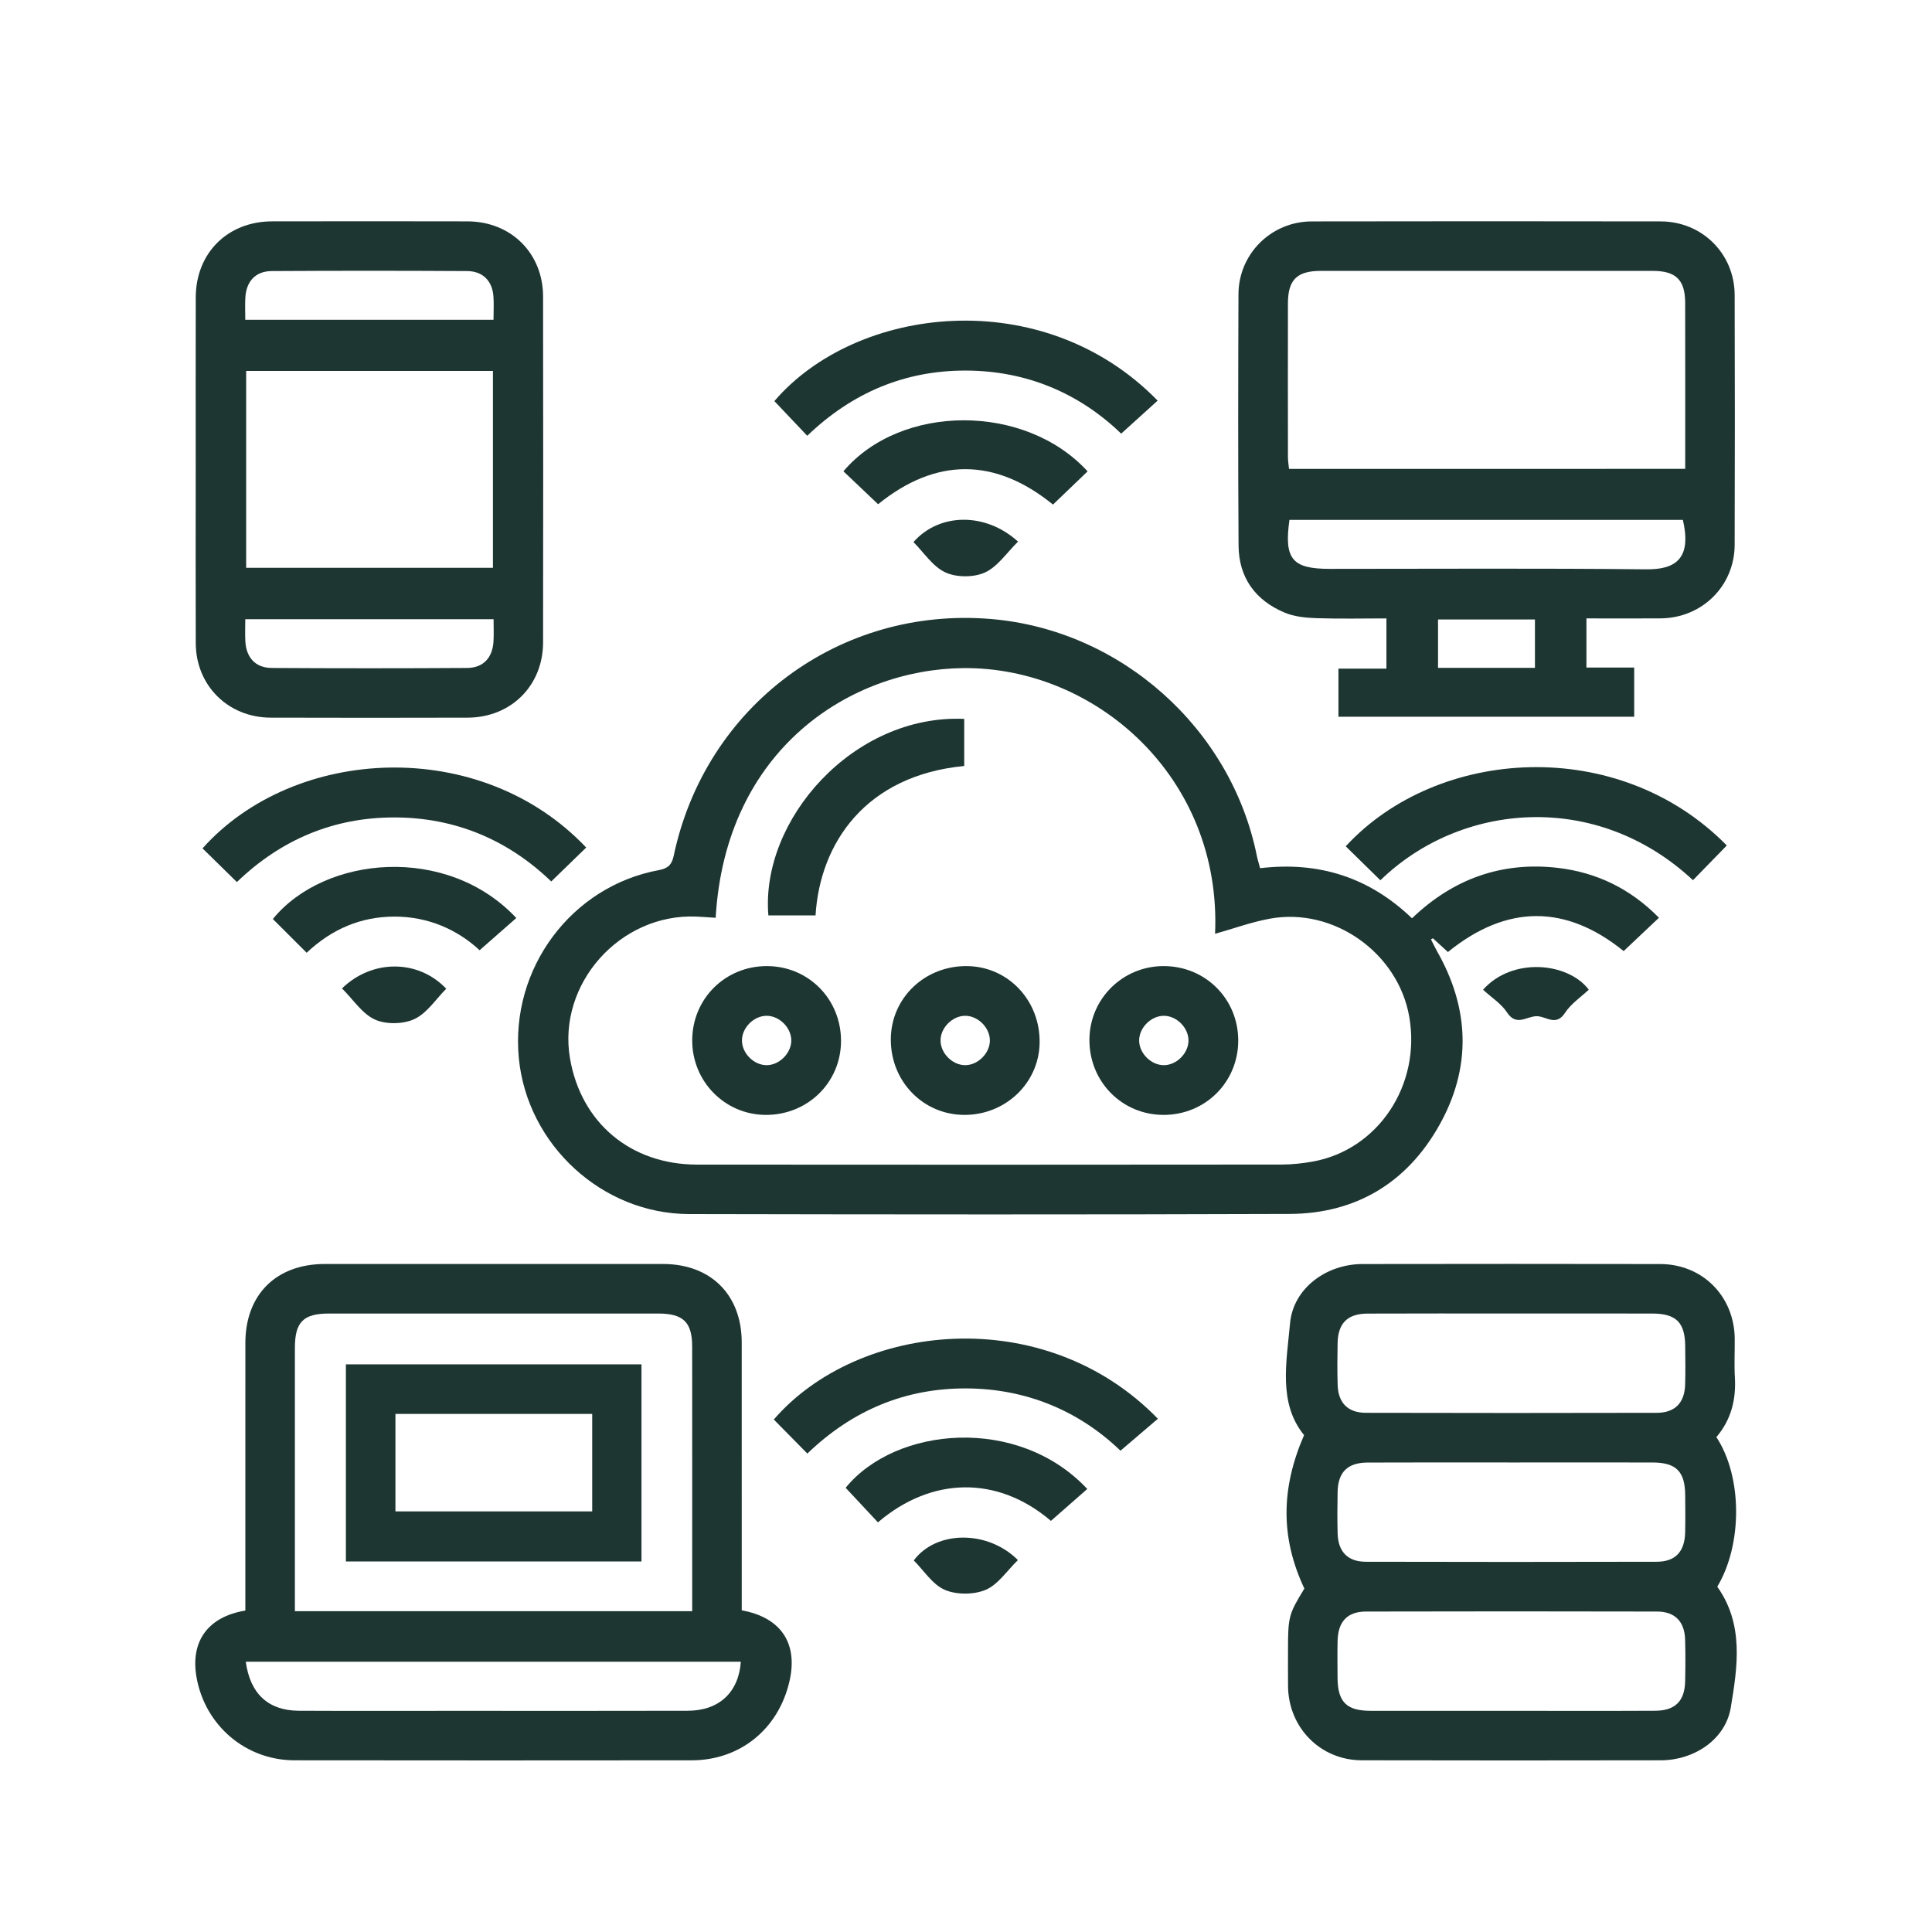
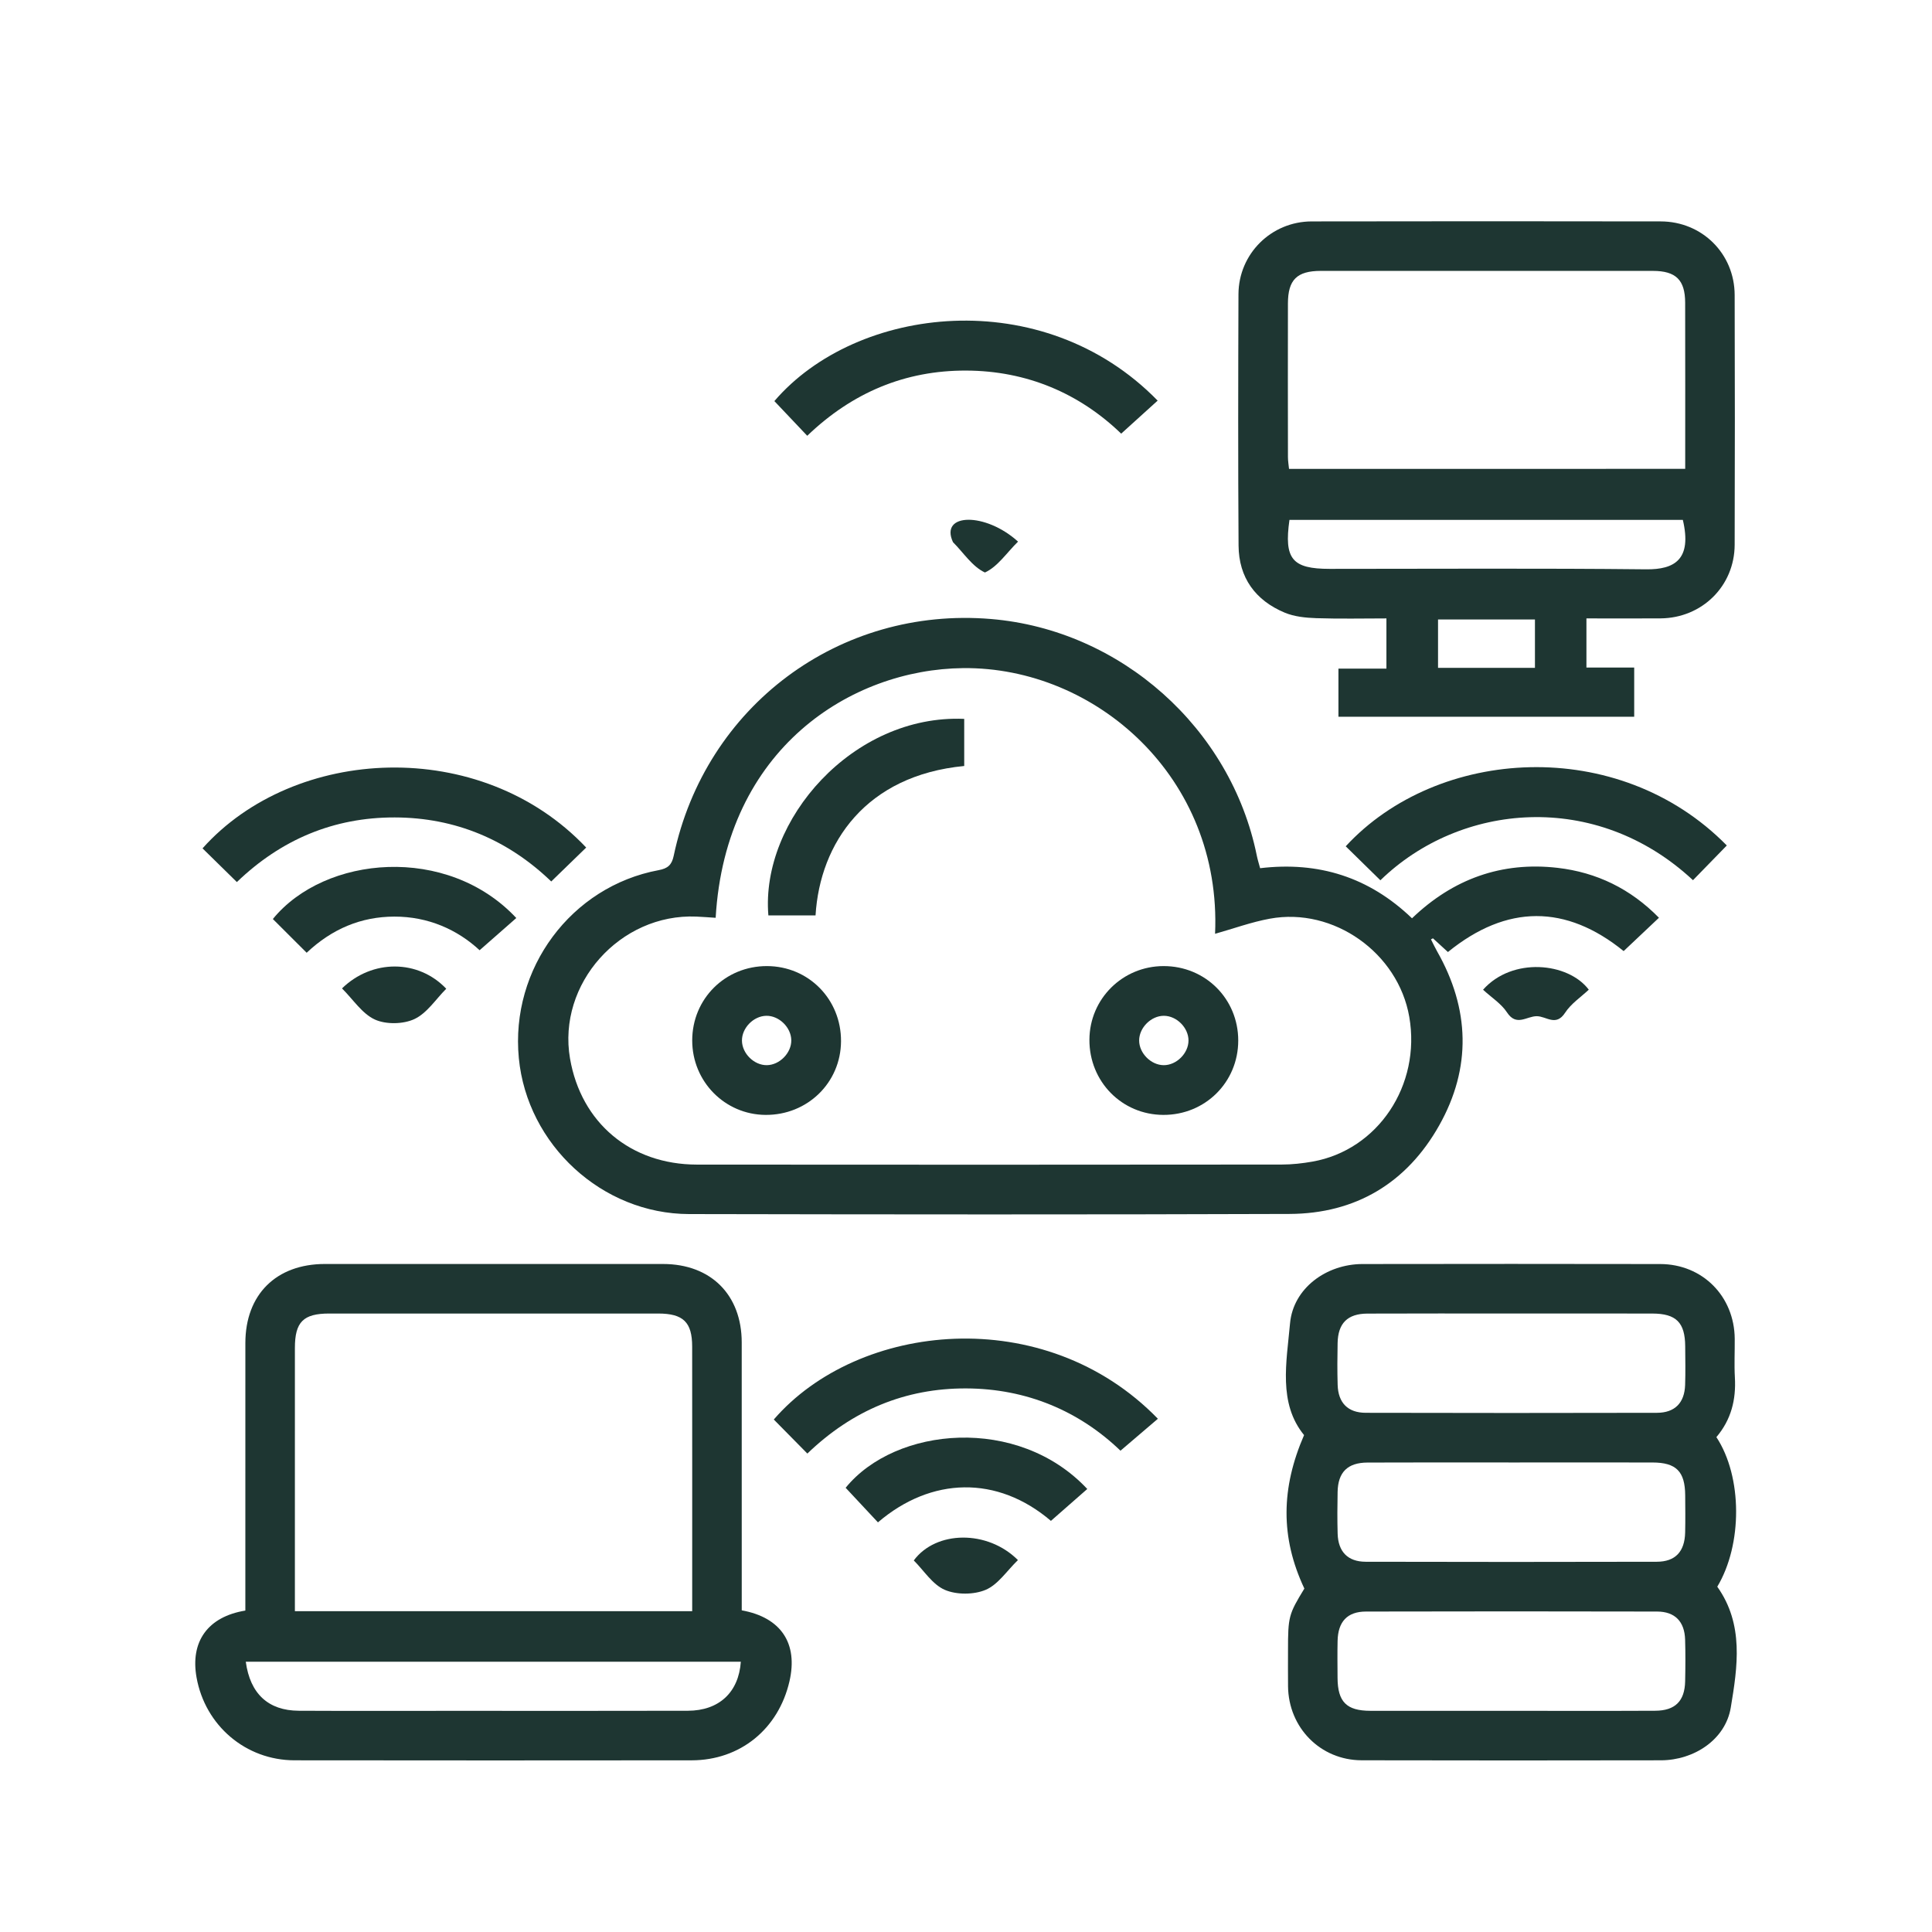
<svg xmlns="http://www.w3.org/2000/svg" version="1.1" id="Layer_1" x="0px" y="0px" width="200px" height="200px" viewBox="0 0 200 200" enable-background="new 0 0 200 200" xml:space="preserve">
  <g>
    <path fill-rule="evenodd" clip-rule="evenodd" fill="#1E3632" d="M130.447,89.876c6.048-0.72,11.279,0.921,15.723,5.186   c4.248-4.079,9.286-5.89,15.078-5.222c4.034,0.467,7.547,2.165,10.486,5.166c-1.236,1.168-2.398,2.265-3.654,3.45   c-5.955-4.825-12.078-4.869-18.191,0.098c-0.534-0.489-1.042-0.954-1.55-1.419c-0.068,0.035-0.138,0.07-0.206,0.106   c0.209,0.41,0.402,0.83,0.629,1.23c3.395,5.966,3.578,12.063,0.229,18.02c-3.348,5.956-8.635,9.15-15.509,9.176   c-20.716,0.074-41.433,0.054-62.149,0.013c-9.013-0.018-16.76-7.183-17.624-16.142c-0.895-9.264,5.417-17.778,14.479-19.461   c0.939-0.175,1.354-0.539,1.551-1.476c3.27-15.506,17.145-25.844,32.864-24.521c13.418,1.13,24.827,11.293,27.501,24.495   C130.186,88.982,130.314,89.38,130.447,89.876z M74.085,95.01c-0.739-0.047-1.368-0.099-1.998-0.125   c-7.897-0.335-14.405,6.972-13.08,14.687c1.142,6.651,6.267,10.98,13.146,10.987c20.175,0.022,40.351,0.013,60.525-0.005   c1.063-0.001,2.139-0.118,3.186-0.304c6.78-1.197,11.254-7.906,10.023-14.987c-1.15-6.622-7.831-11.375-14.434-10.161   c-1.917,0.352-3.774,1.033-5.669,1.565c0.708-16.188-12.358-27.641-26.08-27.504C88.125,69.279,75.107,77.464,74.085,95.01z" />
    <path fill-rule="evenodd" clip-rule="evenodd" fill="#1E3632" d="M164.227,64.017c0,1.797,0,3.383,0,5.089c1.646,0,3.232,0,4.945,0   c0,1.737,0,3.36,0,5.089c-10.164,0-20.35,0-30.617,0c0-1.632,0-3.216,0-4.979c1.627,0,3.254,0,4.967,0c0-1.76,0-3.347,0-5.198   c-2.385,0-4.822,0.057-7.255-0.025c-1.101-0.037-2.274-0.153-3.273-0.571c-3.037-1.269-4.757-3.622-4.778-6.95   c-0.057-8.671-0.041-17.343-0.01-26.014c0.016-4.176,3.387-7.528,7.578-7.537c12.043-0.023,24.086-0.021,36.13-0.001   c4.289,0.007,7.645,3.344,7.658,7.621c0.027,8.617,0.027,17.234,0,25.853c-0.014,4.27-3.376,7.583-7.666,7.62   C169.396,64.035,166.888,64.017,164.227,64.017z M174.452,48.536c0-5.861,0.01-11.534-0.005-17.207   c-0.006-2.349-0.96-3.284-3.342-3.286c-11.455-0.008-22.911-0.007-34.367-0.001c-2.482,0.002-3.408,0.917-3.412,3.377   c-0.012,5.3-0.006,10.599,0.002,15.898c0,0.406,0.072,0.813,0.111,1.219C147.131,48.536,160.708,48.536,174.452,48.536z    M133.484,53.817c-0.573,4.052,0.279,5.072,4.164,5.072c10.922,0,21.842-0.07,32.762,0.047c2.941,0.031,4.762-1.012,3.797-5.119   C160.629,53.817,147.051,53.817,133.484,53.817z M158.897,69.135c0-1.67,0-3.33,0-5.009c-3.39,0-6.725,0-10.032,0   c0,1.734,0,3.356,0,5.009C152.246,69.135,155.504,69.135,158.897,69.135z" />
    <path fill-rule="evenodd" clip-rule="evenodd" fill="#1E3632" d="M177.68,148.771c2.707,4.113,2.707,11.122,0.092,15.483   c2.777,3.905,2.097,8.301,1.397,12.515c-0.551,3.316-3.806,5.451-7.229,5.457c-10.328,0.018-20.655,0.023-30.983-0.002   c-4.269-0.011-7.574-3.377-7.619-7.664c-0.013-1.231-0.003-2.462-0.003-3.693c0-3.512,0.067-3.757,1.693-6.418   c-2.506-5.316-2.404-10.429-0.031-15.888c-2.695-3.297-1.812-7.555-1.453-11.559c0.328-3.657,3.775-6.145,7.5-6.149   c10.274-0.016,20.549-0.019,30.823,0.001c4.38,0.008,7.672,3.338,7.712,7.732c0.012,1.338-0.06,2.68,0.016,4.014   C179.723,144.882,179.223,146.948,177.68,148.771z M156.282,177.104c5.023,0,10.048,0.017,15.07-0.008   c2.062-0.01,3.05-1.003,3.093-3.041c0.031-1.442,0.04-2.886-0.003-4.328c-0.056-1.86-1.046-2.896-2.901-2.9   c-10.047-0.024-20.094-0.024-30.142,0c-1.931,0.005-2.888,1.051-2.932,3.033c-0.027,1.282-0.013,2.565-0.004,3.848   c0.018,2.466,0.927,3.389,3.39,3.394C146.662,177.112,151.473,177.104,156.282,177.104z M156.633,151.395   c-5.022,0-10.047-0.016-15.07,0.008c-2.064,0.009-3.053,0.999-3.094,3.035c-0.029,1.442-0.038,2.887,0.003,4.328   c0.054,1.858,1.043,2.9,2.897,2.906c10.047,0.025,20.094,0.025,30.141,0c1.929-0.005,2.892-1.054,2.936-3.033   c0.029-1.281,0.014-2.564,0.005-3.847c-0.018-2.469-0.927-3.39-3.388-3.396C166.253,151.387,161.443,151.394,156.633,151.395z    M156.62,135.976c-5.023,0-10.048-0.017-15.071,0.007c-2.06,0.011-3.04,1.004-3.08,3.049c-0.029,1.442-0.039,2.887,0.004,4.329   c0.055,1.854,1.049,2.888,2.909,2.892c10.048,0.025,20.095,0.025,30.142,0.001c1.862-0.005,2.858-1.035,2.919-2.887   c0.044-1.335,0.018-2.672,0.008-4.008c-0.018-2.457-0.933-3.376-3.401-3.381C166.24,135.968,161.43,135.975,156.62,135.976z" />
    <path fill-rule="evenodd" clip-rule="evenodd" fill="#1E3632" d="M76.785,166.701c4.08,0.74,5.846,3.432,4.939,7.353   c-1.141,4.938-5.11,8.169-10.125,8.174c-13.704,0.014-27.408,0.016-41.112-0.002c-5.048-0.007-9.247-3.592-10.14-8.573   c-0.664-3.712,1.152-6.287,5.051-6.928c0-0.536,0-1.105,0-1.675c0-8.672-0.004-17.345,0.002-26.017   c0.003-5.02,3.186-8.184,8.232-8.186c11.67-0.004,23.34-0.005,35.01,0.001c4.939,0.002,8.137,3.188,8.141,8.117   C76.79,148.17,76.785,157.375,76.785,166.701z M71.656,166.79c0-0.542,0-0.956,0-1.37c0-8.672,0.006-17.345-0.003-26.017   c-0.002-2.537-0.922-3.426-3.524-3.427c-11.35-0.004-22.699-0.004-34.048,0c-2.684,0.001-3.552,0.87-3.553,3.56   c-0.005,8.566-0.001,17.131-0.001,25.696c0,0.509,0,1.017,0,1.558C44.313,166.79,57.852,166.79,71.656,166.79z M25.443,172.02   c0.447,3.321,2.339,5.06,5.479,5.076c5.511,0.028,11.021,0.009,16.532,0.009c7.918,0,15.836,0.015,23.754-0.008   c3.23-0.009,5.262-1.906,5.482-5.077C59.635,172.02,42.583,172.02,25.443,172.02z" />
-     <path fill-rule="evenodd" clip-rule="evenodd" fill="#1E3632" d="M20.26,48.607c0-5.941-0.012-11.882,0.004-17.823   c0.011-4.588,3.295-7.86,7.898-7.869c6.743-0.013,13.487-0.015,20.23,0.001c4.506,0.01,7.82,3.294,7.827,7.779   c0.017,11.935,0.016,23.87,0.001,35.806c-0.007,4.481-3.324,7.78-7.818,7.791c-6.798,0.018-13.596,0.021-20.393-0.001   c-4.393-0.014-7.728-3.329-7.744-7.7C20.242,60.597,20.26,54.602,20.26,48.607z M51.029,38.4c-8.619,0-17.055,0-25.546,0   c0,6.844,0,13.605,0,20.379c8.571,0,17.046,0,25.546,0C51.029,51.945,51.029,45.223,51.029,38.4z M51.088,33.105   c0-0.873,0.051-1.667-0.01-2.452c-0.125-1.578-1.104-2.583-2.719-2.592c-6.744-0.04-13.49-0.041-20.234,0   c-1.673,0.011-2.634,1.065-2.727,2.751c-0.041,0.734-0.007,1.473-0.007,2.293C34.002,33.105,42.481,33.105,51.088,33.105z    M25.392,64.103c0,0.82-0.034,1.558,0.007,2.292c0.094,1.686,1.053,2.741,2.727,2.752c6.744,0.042,13.489,0.042,20.233,0   c1.675-0.011,2.632-1.064,2.728-2.753c0.042-0.733,0.008-1.472,0.008-2.291C42.48,64.103,34.003,64.103,25.392,64.103z" />
    <path fill-rule="evenodd" clip-rule="evenodd" fill="#1E3632" d="M83.565,45.112c-1.202-1.27-2.3-2.428-3.402-3.591   c8.481-9.903,27.788-12.23,39.677-0.049c-1.213,1.098-2.428,2.198-3.775,3.419c-4.323-4.171-9.764-6.507-16.049-6.529   C93.707,38.34,88.242,40.624,83.565,45.112z" />
    <path fill-rule="evenodd" clip-rule="evenodd" fill="#1E3632" d="M175.257,91.117c-10.064-9.377-24.11-8.013-32.36,0.01   c-1.193-1.17-2.388-2.341-3.588-3.518c9.498-10.298,28.228-11.508,39.45-0.085C177.594,88.719,176.428,89.915,175.257,91.117z" />
    <path fill-rule="evenodd" clip-rule="evenodd" fill="#1E3632" d="M24.521,91.311c-1.279-1.256-2.418-2.374-3.555-3.489   c9.494-10.627,28.779-11.645,39.717-0.084c-1.174,1.139-2.349,2.279-3.619,3.512c-4.459-4.295-9.908-6.615-16.199-6.629   C34.563,84.606,29.104,86.902,24.521,91.311z" />
    <path fill-rule="evenodd" clip-rule="evenodd" fill="#1E3632" d="M83.578,150.472c-1.235-1.253-2.355-2.389-3.475-3.524   c8.731-10.098,28.017-12.17,39.761-0.078c-1.247,1.064-2.496,2.132-3.872,3.307c-4.25-4.086-9.689-6.427-15.977-6.448   C93.709,143.707,88.242,145.986,83.578,150.472z" />
-     <path fill-rule="evenodd" clip-rule="evenodd" fill="#1E3632" d="M112.588,48.796c-1.206,1.157-2.356,2.262-3.583,3.438   c-5.998-4.872-12.108-4.89-18.104-0.037c-1.223-1.16-2.409-2.287-3.591-3.409C93.264,41.768,106.127,41.728,112.588,48.796z" />
    <path fill-rule="evenodd" clip-rule="evenodd" fill="#1E3632" d="M31.746,98.629c-1.245-1.242-2.375-2.369-3.5-3.492   c5.371-6.592,18.061-7.74,25.201-0.104c-1.223,1.072-2.449,2.149-3.798,3.335c-2.304-2.139-5.33-3.489-8.825-3.482   C37.382,94.893,34.372,96.153,31.746,98.629z" />
    <path fill-rule="evenodd" clip-rule="evenodd" fill="#1E3632" d="M108.791,157.44c-5.553-4.736-12.387-4.568-17.907,0.154   c-1.104-1.184-2.214-2.371-3.343-3.579c5.162-6.349,17.855-7.525,25.014,0.124C111.333,155.211,110.105,156.287,108.791,157.44z" />
-     <path fill-rule="evenodd" clip-rule="evenodd" fill="#1E3632" d="M105.388,56.068c-1.179,1.153-2.11,2.598-3.428,3.196   c-1.158,0.525-2.94,0.524-4.094-0.009c-1.31-0.604-2.226-2.06-3.307-3.139C97.237,53.076,102.025,53.011,105.388,56.068z" />
+     <path fill-rule="evenodd" clip-rule="evenodd" fill="#1E3632" d="M105.388,56.068c-1.179,1.153-2.11,2.598-3.428,3.196   c-1.31-0.604-2.226-2.06-3.307-3.139C97.237,53.076,102.025,53.011,105.388,56.068z" />
    <path fill-rule="evenodd" clip-rule="evenodd" fill="#1E3632" d="M153.526,102.456c3.021-3.407,8.804-2.84,10.944-0.005   c-0.813,0.769-1.84,1.445-2.453,2.391c-0.944,1.458-1.943,0.357-2.933,0.354c-1.039-0.003-2.101,1.099-3.077-0.388   C155.412,103.901,154.404,103.265,153.526,102.456z" />
    <path fill-rule="evenodd" clip-rule="evenodd" fill="#1E3632" d="M35.405,102.32c3.122-3.043,7.904-3.014,10.79,0.035   c-1.078,1.079-1.991,2.528-3.297,3.139c-1.154,0.539-2.941,0.572-4.093,0.047C37.49,104.941,36.567,103.478,35.405,102.32z" />
    <path fill-rule="evenodd" clip-rule="evenodd" fill="#1E3632" d="M105.376,161.499c-1.146,1.11-2.056,2.536-3.337,3.078   c-1.225,0.519-3.016,0.527-4.232,0.004c-1.275-0.548-2.162-1.996-3.213-3.044C96.888,158.431,102.229,158.349,105.376,161.499z" />
-     <path fill-rule="evenodd" clip-rule="evenodd" fill="#1E3632" d="M100.141,100.01c4.248,0.061,7.557,3.581,7.48,7.961   c-0.073,4.171-3.563,7.482-7.844,7.443c-4.268-0.039-7.609-3.525-7.56-7.885C92.266,103.272,95.77,99.947,100.141,100.01z    M99.902,105.155c-1.325,0.012-2.548,1.251-2.537,2.572c0.01,1.325,1.25,2.55,2.57,2.539s2.549-1.257,2.537-2.573   C102.461,106.366,101.223,105.144,99.902,105.155z" />
    <path fill-rule="evenodd" clip-rule="evenodd" fill="#1E3632" d="M128.182,107.718c-0.002,4.311-3.426,7.71-7.752,7.696   c-4.297-0.013-7.678-3.455-7.654-7.792c0.023-4.224,3.432-7.605,7.671-7.613C124.773,100.001,128.184,103.399,128.182,107.718z    M120.473,110.267c1.319,0.003,2.557-1.23,2.56-2.551c0.003-1.324-1.226-2.558-2.549-2.561c-1.321-0.003-2.556,1.227-2.56,2.55   C117.92,109.025,119.152,110.263,120.473,110.267z" />
    <path fill-rule="evenodd" clip-rule="evenodd" fill="#1E3632" d="M79.4,100.009c4.307,0.011,7.685,3.441,7.662,7.782   c-0.021,4.288-3.479,7.657-7.824,7.623c-4.209-0.033-7.58-3.46-7.58-7.704C71.658,103.395,75.074,99.998,79.4,100.009z    M79.333,105.155c-1.327,0.018-2.544,1.261-2.526,2.581c0.017,1.327,1.261,2.547,2.579,2.53c1.322-0.018,2.546-1.268,2.528-2.582   C81.896,106.355,80.652,105.138,79.333,105.155z" />
    <path fill-rule="evenodd" clip-rule="evenodd" fill="#1E3632" d="M99.816,79.295c-10.185,0.977-14.932,7.958-15.391,15.466   c-1.623,0-3.254,0-4.883,0c-0.832-9.886,8.783-20.835,20.273-20.343C99.816,76.041,99.816,77.67,99.816,79.295z" />
-     <path fill-rule="evenodd" clip-rule="evenodd" fill="#1E3632" d="M66.406,161.645c-10.266,0-20.369,0-30.6,0   c0-6.783,0-13.539,0-20.407c10.141,0,20.32,0,30.6,0C66.406,147.996,66.406,154.751,66.406,161.645z M61.305,146.368   c-6.89,0-13.65,0-20.369,0c0,3.45,0,6.787,0,10.092c6.852,0,13.574,0,20.369,0C61.305,153.078,61.305,149.781,61.305,146.368z" />
  </g>
</svg>